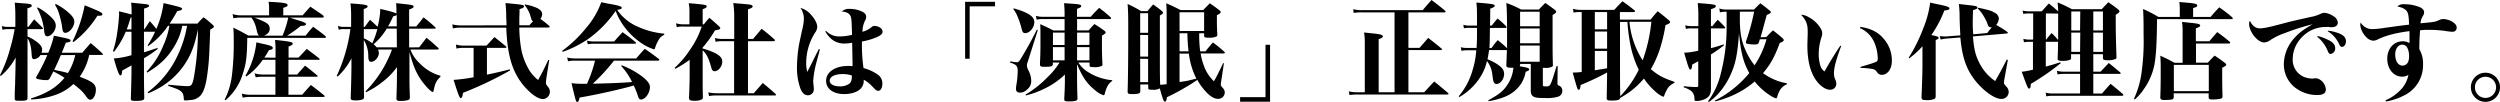
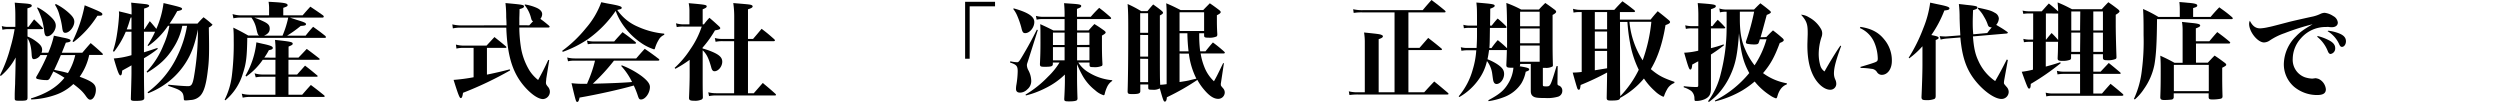
<svg xmlns="http://www.w3.org/2000/svg" viewBox="0 0 944.68 38.55">
  <defs>
    <style>.cls-1{isolation:isolate;}.cls-2{mix-blend-mode:multiply;}</style>
  </defs>
  <title>アセット 1</title>
  <g class="cls-1">
    <g id="レイヤー_2" data-name="レイヤー 2">
      <g id="文字">
        <g class="cls-2">
          <path d="M33.71,20.76A22.05,22.05,0,0,1,30.11,29c4.84,1.79,6.12,2.79,6.12,4.91,0,2-1,3.76-2.12,3.76-.52,0-.88-.32-1.52-1.16-1.2-1.76-2.15-2.68-4.87-4.76a18.43,18.43,0,0,1-6.92,4.16,31.08,31.08,0,0,1-9,1.68l-.12-.4c5.8-1.76,9.84-4.24,12.68-7.8A34.71,34.71,0,0,0,20.16,27c-.44.87-.68,1.36-1.4,2.67a1.21,1.21,0,0,1-1.24.6,14.22,14.22,0,0,1-3.44-.44c-.28-.12-.44-.28-.44-.44a1.34,1.34,0,0,1,.24-.64,67.22,67.22,0,0,0,4-7.95H15.28a3.16,3.16,0,0,1-2.44,1.56c-.6,0-.8-.44-.88-1.8-.16-2.88-.64-4.72-1.56-6.08V36.83c0,1.12-.32,1.24-2.92,1.24-1.76,0-1.92-.08-1.92-1,0-2,0-2,.16-5.48,0-1.12.08-2.92.12-5.43l.08-4.44a23.36,23.36,0,0,1-5.64,7L0,28.39A52.16,52.16,0,0,0,4,17.72,54.48,54.48,0,0,0,5.52,11H3a10.07,10.07,0,0,0-2.08.24L.68,9.84A7.46,7.46,0,0,0,3,10.16H5.8V6a48.25,48.25,0,0,0-.24-5c1.36.12,2.4.2,3,.24,2.8.2,3.44.36,3.44.92,0,.4-.44.64-1.64,1v7h.4l2.12-2.84c1.44,1.32,1.84,1.76,3.2,3.16.12.16.16.24.16.32s-.12.2-.36.2H10.4v2.8a13.06,13.06,0,0,1,2.92,1.6c1.88,1.32,2.6,2.24,2.6,3.4a2.68,2.68,0,0,1-.24,1.12h2.56a34,34,0,0,0,2.12-6.44c1.32.28,2.36.48,3,.64,2.52.48,3.32.76,3.32,1.2s-.56.64-1.8.8c-.64,1.64-.68,1.76-1.52,3.8h7.75c1.4-1.64,1.8-2.12,3.16-3.64,2,1.68,2.6,2.2,4.4,3.88.16.2.24.28.24.36s-.16.24-.44.24ZM14.24,2.8a22.15,22.15,0,0,1,5.12,3.72c1.24,1.2,1.72,2.12,1.72,3.2,0,1.84-1.72,4-3.24,4-.64,0-.92-.48-1.12-1.76A23.18,23.18,0,0,0,14,3Zm8.76,18c-.84,2-1.68,3.84-2.52,5.6,3.28.68,3.28.68,5.2,1.19a22.66,22.66,0,0,0,2.76-6.79ZM21.12,1.52a21.41,21.41,0,0,1,5.16,3.6c1.32,1.24,1.8,2.08,1.8,3.08,0,1.92-1.84,4.2-3.4,4.2-.72,0-1-.44-1.2-2.12a27.53,27.53,0,0,0-1-4.48,12.48,12.48,0,0,0-1.72-4ZM27.4,15.64A53.78,53.78,0,0,0,32,2c5.92,2.4,6.68,2.8,6.68,3.36s-.48.6-1.88.6a37.8,37.8,0,0,1-9,9.92Z" />
-           <path d="M63.64,32c3,.32,6.16.56,7.44.56s1.67-.76,2.15-3.16a101.72,101.72,0,0,0,1.56-18.31c-1.16,5.8-2.52,9.44-4.87,13a28.4,28.4,0,0,1-8.52,8.39A29.57,29.57,0,0,1,56,35.23l-.24-.36A36,36,0,0,0,67,21.2,42.13,42.13,0,0,0,70.68,9.76h-1.8a23.51,23.51,0,0,1-3.24,8.12c-2.48,4-5,6.48-10,9.56l-.24-.36a31.57,31.57,0,0,0,6.36-10A29.29,29.29,0,0,0,64,9.76h-.52A29,29,0,0,1,56,17.4l-.24-.24A36.81,36.81,0,0,0,58.6,12H54.4v7.76c2.28-.68,3.08-1,5.08-1.64l.12.36A40,40,0,0,1,54.4,22v5c0,1.51,0,4.83.12,10,0,.88-.72,1.12-3.44,1.12-1.28,0-1.64-.16-1.64-.76v-.08c.12-3.8.24-8.15.24-9.6v-3c-.6.4-1.76,1-3.52,2-.08,1.37-.24,1.8-.68,1.8s-1-1.23-2.48-6.39a30.6,30.6,0,0,0,6.68-1.24V12H47.52a33.3,33.3,0,0,1-4.44,7.56l-.4-.24a36.52,36.52,0,0,0,1.52-6.36A69.67,69.67,0,0,0,45,5.56c0-.28,0-.72-.08-1.28,2.4.56,3.2.76,4.8,1.2V5a37.8,37.8,0,0,0-.16-4c5.44.56,5.76.56,6.24.72s.56.28.56.52-.44.6-1.92,1v7.8h.16L56.6,8c.64.68,1.48,1.68,2.48,2.92A35.69,35.69,0,0,0,61.8,1.16c6.44,1.52,7,1.68,7,2.2,0,.36-.48.6-1.84.84a51.23,51.23,0,0,1-2.88,4.72H74.63a32.32,32.32,0,0,1,2.28-2.4,36.31,36.31,0,0,1,3.4,2.8c.36.36.52.56.52.76s-.28.52-1.4,1.08C79.11,20,79,23,78.55,26.4c-.6,5.43-1.48,8.31-2.88,9.79A5.35,5.35,0,0,1,72,37.79c-.68.08-1.43.16-1.91.16s-.6-.12-.64-.6c-.08-1.64-.36-2.32-1.28-3-.76-.56-1.44-.84-4.64-1.92ZM49.68,6.6l-.32.08c-.64,2.08-.92,3-1.48,4.44h1.8Z" />
+           <path d="M63.64,32c3,.32,6.16.56,7.44.56s1.67-.76,2.15-3.16a101.72,101.72,0,0,0,1.56-18.31c-1.16,5.8-2.52,9.44-4.87,13a28.4,28.4,0,0,1-8.52,8.39A29.57,29.57,0,0,1,56,35.23l-.24-.36A36,36,0,0,0,67,21.2,42.13,42.13,0,0,0,70.68,9.76h-1.8a23.51,23.51,0,0,1-3.24,8.12c-2.48,4-5,6.48-10,9.56l-.24-.36a31.57,31.57,0,0,0,6.36-10A29.29,29.29,0,0,0,64,9.76h-.52A29,29,0,0,1,56,17.4l-.24-.24A36.81,36.81,0,0,0,58.6,12H54.4v7.76c2.28-.68,3.08-1,5.08-1.64l.12.36A40,40,0,0,1,54.4,22v5c0,1.51,0,4.83.12,10,0,.88-.72,1.12-3.44,1.12-1.28,0-1.64-.16-1.64-.76v-.08c.12-3.8.24-8.15.24-9.6v-3c-.6.4-1.76,1-3.52,2-.08,1.37-.24,1.8-.68,1.8s-1-1.23-2.48-6.39a30.6,30.6,0,0,0,6.68-1.24V12H47.52a33.3,33.3,0,0,1-4.44,7.56l-.4-.24a36.52,36.52,0,0,0,1.52-6.36A69.67,69.67,0,0,0,45,5.56c0-.28,0-.72-.08-1.28,2.4.56,3.2.76,4.8,1.2V5a37.8,37.8,0,0,0-.16-4c5.44.56,5.76.56,6.24.72s.56.28.56.52-.44.6-1.92,1v7.8h.16L56.6,8c.64.68,1.48,1.68,2.48,2.92A35.69,35.69,0,0,0,61.8,1.16c6.44,1.52,7,1.68,7,2.2,0,.36-.48.6-1.84.84a51.23,51.23,0,0,1-2.88,4.72H74.63a32.32,32.32,0,0,1,2.28-2.4,36.31,36.31,0,0,1,3.4,2.8s-.28.52-1.4,1.08C79.11,20,79,23,78.55,26.4c-.6,5.43-1.48,8.31-2.88,9.79A5.35,5.35,0,0,1,72,37.79c-.68.08-1.43.16-1.91.16s-.6-.12-.64-.6c-.08-1.64-.36-2.32-1.28-3-.76-.56-1.44-.84-4.64-1.92ZM49.68,6.6l-.32.08c-.64,2.08-.92,3-1.48,4.44h1.8Z" />
          <path d="M114.35,5.8c1.28-1.48,1.68-1.92,2.92-3.28,2.08,1.4,2.76,1.84,4.84,3.32a1,1,0,0,1,.24.44.41.41,0,0,1-.44.36H109.52c1.52.52,2.08.68,2.52.84,2.95.88,3.59,1.2,3.59,1.64s-.44.6-2,.68a44.74,44.74,0,0,1-5.15,3.68h7c1.2-1.52,1.6-2,2.84-3.36,2,1.44,2.64,1.88,4.64,3.48a1,1,0,0,1,.2.44c0,.16-.2.28-.4.28H93.44c-.12,7.24-.4,9.6-1.64,13.39a21.1,21.1,0,0,1-6.64,10.2l-.28-.24a27.42,27.42,0,0,0,2.72-8.92,95.86,95.86,0,0,0,.72-13.23c0-2.12,0-3-.16-5.08,2.52,1.24,3.28,1.64,5.68,3h4.08c-.48-.36-.52-.4-1-2.32A11.07,11.07,0,0,0,95,6.64H90.68a13.46,13.46,0,0,0-2.48.28l-.32-1.6a11.38,11.38,0,0,0,2.8.48h11V3.48a14.34,14.34,0,0,0-.2-2.8c5.88.28,7.2.52,7.2,1.28,0,.36-.28.56-1.64,1V5.8Zm-10.23,16V19.4a35.23,35.23,0,0,0-.2-4.32c6,.64,6.68.8,6.68,1.44,0,.36-.24.52-1.56,1.08v4.16h3.75c1.4-1.44,1.8-1.88,3.12-3.28,2,1.48,2.68,2,4.68,3.56.16.16.24.24.24.32s-.2.24-.6.24H109v5.56h3.27c1.32-1.49,1.72-1.92,3-3.36,2,1.52,2.56,2,4.52,3.63a.48.48,0,0,1,.24.36c0,.13-.16.21-.4.21H109v6.79h5.19c1.44-1.64,1.88-2.16,3.28-3.68,2.12,1.6,2.8,2.12,4.92,3.84.24.2.32.36.32.44s-.16.24-.48.24h-28a11.31,11.31,0,0,0-2.52.28l-.36-1.52a12,12,0,0,0,2.88.4h9.84V29H99a11,11,0,0,0-2.36.23l-.44-1.52a11.07,11.07,0,0,0,2.8.45h5.08V22.6h-4.8a24.69,24.69,0,0,1-6.24,6.32l-.28-.33A31.51,31.51,0,0,0,96.88,16c1.24.28,2.2.52,2.84.64,2.52.56,3.36.92,3.36,1.44s-.36.64-1.48.88a22.12,22.12,0,0,1-1.72,2.8Zm-8-15.12A32.78,32.78,0,0,1,99.8,8.2c1.6.8,2.12,1.44,2.12,2.64s-.64,2-2.16,2.64h7a37.36,37.36,0,0,0,2.16-6.84Z" />
-           <path d="M158.4,17.88c1.19-1.56,1.55-2,2.75-3.6,2,1.56,2.52,2.08,4.36,3.72.2.2.28.32.28.44s-.2.28-.48.28H155.08a13.35,13.35,0,0,0,3.47,5.16,17.24,17.24,0,0,0,7.88,4.75V29c-1.64,1.63-2,2.43-2.56,5.19-.08.36-.2.56-.4.56-.4,0-1.84-1.32-3.12-2.92-2.68-3.28-4.11-6.39-5.63-12.23l0,7.48c0,4.71,0,5.15.16,9.59,0,.68-.2,1-.72,1.16a12,12,0,0,1-2.8.32c-1.24,0-1.56-.2-1.56-1,.16-4.72.16-4.72.2-8.56V25.36a27.1,27.1,0,0,1-5.84,5.87,29.16,29.16,0,0,1-5.84,3.6l-.2-.32a43.45,43.45,0,0,0,10-15.79H142.8a2.63,2.63,0,0,1,.36,1.32c0,1.56-1.52,3.32-2.88,3.32-.76,0-1-.48-1.12-1.8a11.55,11.55,0,0,0-1.68-6.44v2.4c0,8,0,14.83.08,19,0,.56-.12.84-.44,1a7.15,7.15,0,0,1-3,.4c-1.28,0-1.6-.2-1.6-1,.12-3.52.24-7,.28-11.55l0-3.32a24.94,24.94,0,0,1-5.2,6.88l-.36-.25A60.79,60.79,0,0,0,132.4,11H130a5.85,5.85,0,0,0-2,.24l-.32-1.44a6.33,6.33,0,0,0,2.28.36h2.72V6.28a43.33,43.33,0,0,0-.24-5c1.4.12,2.36.2,3,.24,2.68.24,3.48.44,3.48.92,0,.32-.44.64-1.48,1v6.76h.36c.92-1.24,1.16-1.6,2-2.72,1.36,1.16,1.6,1.44,2.88,2.64a29.85,29.85,0,0,0,1-6.24,3.11,3.11,0,0,0,0-.52c4.32,1,5.52,1.4,6.12,1.76,0-2.08,0-2.4-.12-3.92,1.24.12,2.32.24,2.92.32,3.24.32,3.68.44,3.68,1,0,.36-.36.6-1.68,1.08V10h2.68c1.52-1.84,1.52-1.84,2.75-3.44,2,1.52,2.52,2,4.36,3.64.16.16.24.28.24.4s-.16.24-.44.24h-9.59v7.08Zm-20.92-3.4a14.36,14.36,0,0,1,3.2,1.88A33,33,0,0,0,142.6,11h-5.12Zm12.44-3.68h-3.76a24.38,24.38,0,0,1-5,5.92,10.59,10.59,0,0,1,1.16,1.16h7.64Zm0-5.12a3.48,3.48,0,0,1-1.36.48,36.59,36.59,0,0,1-1.92,3.8h3.28Z" />
          <path d="M191.4,9.56c0-1.36-.08-2.12-.12-3.16A43.24,43.24,0,0,0,191,1.16c6.64.6,7,.68,7,1.28,0,.4-.44.68-1.68,1,0,1.88-.08,3-.08,3.72s0,.88,0,2.4H200c.71-.76.91-1,1.43-1.52-.52-.32-.52-.32-.88-1.68a12.48,12.48,0,0,0-2.31-4.44l.11-.24A17.45,17.45,0,0,1,202.87,3c1.36.64,2,1.44,2,2.36a2.8,2.8,0,0,1-.68,1.76c1.2.88,1.68,1.24,3.24,2.56.2.24.28.36.28.44s-.16.28-.48.28h-11a52.13,52.13,0,0,0,.72,8.12,24.44,24.44,0,0,0,3.19,8.23,14.8,14.8,0,0,0,3.2,3.48c1.68-3.07,2.24-4.15,3.84-7.59l.36.08-1.12,7c0,.4-.12,1.12-.12,1.48,0,.56.12.84.76,1.6a2.78,2.78,0,0,1-1.84,4.64c-1.68,0-4-1.48-6.48-4.12-4.87-5.27-7-11.63-7.43-22.87H174.24a13.17,13.17,0,0,0-3.12.28l-.2-1.52a14.52,14.52,0,0,0,3.32.4ZM184,28.2c3.52-.72,5.68-1.24,8.64-2l.12.4a134.31,134.31,0,0,1-17.8,8.47c-.2,1.44-.44,2-.84,2s-.8-.72-2.72-6.88a68.78,68.78,0,0,0,7.56-1V18.08h-3.8a11.25,11.25,0,0,0-2.68.28l-.2-1.52a11.38,11.38,0,0,0,2.88.4h8.68l3-3.24c1.84,1.48,2.44,1.92,4.32,3.52.16.16.2.24.2.36s-.12.2-.36.2h-7Z" />
          <path d="M251,13.16a4.29,4.29,0,0,0-2.16,2,13,13,0,0,0-1.32,3c-.08.36-.2.48-.4.48a18.37,18.37,0,0,1-5-2.52,26.3,26.3,0,0,1-6.91-7,22.68,22.68,0,0,1-2.56-5A42.78,42.78,0,0,1,222.16,14.8a42.39,42.39,0,0,1-9.52,4.8l-.2-.4a47.35,47.35,0,0,0,9-8.6A30.88,30.88,0,0,0,227.2.84c1.52.32,2.72.56,3.48.68,3.24.6,4.24.92,4.24,1.4s-.28.52-1.68.84A17.93,17.93,0,0,0,241,10.08a31,31,0,0,0,10,2.64ZM232,22.92a73.32,73.32,0,0,1-8,8.71c5.92-.12,11.72-.36,14.84-.64a25,25,0,0,0-4.12-6.07l.24-.24a32.21,32.21,0,0,1,7.55,4.11c2.12,1.64,3.08,2.88,3.08,4.08,0,2.28-1.76,4.72-3.36,4.72-.64,0-.83-.24-1.23-1.48a32.4,32.4,0,0,0-1.52-3.8C235,33.63,225.8,35.71,219,36.87c-.24,1.2-.48,1.64-.84,1.64-.52,0-.52,0-2.2-7.08a37.61,37.61,0,0,0,4.88.24h1c.16-.44.16-.44.52-1.28a46.75,46.75,0,0,0,2.48-7.47H217a10.06,10.06,0,0,0-2.36.24l-.32-1.44a10.82,10.82,0,0,0,2.84.36H240.4c1.39-1.6,1.83-2.12,3.23-3.64,2.36,1.6,3,2.08,5.28,3.8a.55.55,0,0,1,.24.4c0,.16-.2.28-.48.28ZM221.8,15.36a11.78,11.78,0,0,0,2.88.32h7.4c1.36-1.6,1.8-2,3.16-3.52,2.12,1.52,2.76,2,4.84,3.68.2.2.27.32.27.4s-.15.28-.43.28H224.4a12,12,0,0,0-2.28.2Z" />
          <path d="M265.48,18.32a26.55,26.55,0,0,1,3.44,1.16c2.88,1.2,4,2.24,4,3.84,0,1.8-1.48,3.6-2.92,3.6-.6,0-1-.4-1.28-1.6-1-3.52-1.8-5-3.2-6.32v9c0,5.19,0,5.19.08,8.75a1,1,0,0,1-.36.8,5.78,5.78,0,0,1-2.88.52c-1.6,0-2-.24-2-1.12.16-3.56.24-6.64.24-8.63V22.6a44.9,44.9,0,0,1-5.4,3.4l-.28-.36a35.23,35.23,0,0,0,5.92-7,32.67,32.67,0,0,0,4.32-8.6h-6.84a11.59,11.59,0,0,0-2.6.2l-.28-1.44a9.73,9.73,0,0,0,2.92.4h2.16V4.48a15.37,15.37,0,0,0-.28-3.28c6.4.56,6.8.64,6.8,1.24,0,.36-.36.6-1.52,1.08V9.2H266a20.69,20.69,0,0,1,2.08-2.48c1.64,1.4,2.12,1.84,3.64,3.24.36.36.44.52.44.68,0,.4-.4.56-2,.84A39.56,39.56,0,0,1,265.48,18Zm7.64-2.76a11.48,11.48,0,0,0-2.72.24l-.28-1.44a11,11,0,0,0,3,.36h4.32V6.6a35.51,35.51,0,0,0-.36-5.44c5.71.48,6.23.52,6.8.72.35.12.52.32.52.52,0,.44-.52.72-1.76,1.12v11.2h1.91c1.44-1.68,1.88-2.2,3.24-3.84,2.16,1.64,2.8,2.2,4.84,4,.12.2.2.28.2.4s-.2.28-.44.28h-9.75V35.23h2.19l3.4-3.88c2.12,1.76,2.76,2.28,4.8,4.12a.82.82,0,0,1,.2.36c0,.16-.16.24-.4.24H270.92a13.65,13.65,0,0,0-3,.24l-.28-1.44a12.09,12.09,0,0,0,3.2.36h6.56V15.56Z" />
-           <path d="M309.8,18.68c-.24,1-.24,1-1.32,5a36,36,0,0,0-1.2,7,12.59,12.59,0,0,0,.16,1.6c0,.48.08.92.08,1.32A2.24,2.24,0,0,1,305.28,36c-1.12,0-2-.72-2.68-2.16a22.92,22.92,0,0,1-1.44-8.71,52.15,52.15,0,0,1,.76-8.24c.2-1,.2-1,1.12-5.28a20.68,20.68,0,0,0,.72-4.44A7.1,7.1,0,0,0,302.48,3a7.86,7.86,0,0,1,4,2.6c1.48,1.64,2.32,3.28,2.32,4.52a3.62,3.62,0,0,1-.76,2.16,21.35,21.35,0,0,0-3.4,11.48,13,13,0,0,0,.4,3.4c.72-1.32,1-1.92,2-3.88,1.08-2.2,1.36-2.76,2.4-4.76Zm2.36-7a6.79,6.79,0,0,0,5.28,2.08,20.07,20.07,0,0,0,4.52-.6c-.12-4.92-.2-6-.48-6.88-.4-1.16-1.52-1.8-3.4-1.92a3.82,3.82,0,0,1,2.92-1,10.84,10.84,0,0,1,4.71,1c1.08.48,1.6,1.16,1.6,2a2.66,2.66,0,0,1-.4,1.36,9.46,9.46,0,0,0-1,4.28,8.27,8.27,0,0,0,3.47-1.8,1.53,1.53,0,0,1,1-.4c1.64,0,3.12,1,3.12,2.16,0,.76-.56,1.32-2,2a24.62,24.62,0,0,1-5.8,1.72v1.48a58.07,58.07,0,0,0,.6,8.56,16.72,16.72,0,0,1,5.28,2.4,4,4,0,0,1,1.84,3.47c0,1.64-.64,2.72-1.6,2.72-.56,0-.72-.12-2.36-1.8a12.14,12.14,0,0,0-3.08-2.4v.28A4.22,4.22,0,0,1,325,33.71c-1.17,1.12-3.52,1.84-6,1.84-4.12,0-6.84-2-6.84-5,0-3.31,3.4-5.63,8.28-5.63a13.27,13.27,0,0,1,1.72.08v-.6c0-.32-.12-7-.16-8.24a15.64,15.64,0,0,1-2.76.28,7.43,7.43,0,0,1-5-1.64,9.86,9.86,0,0,1-2.36-2.92ZM318.32,28c-2.92,0-4.8,1-4.8,2.51,0,1.28,1.52,2.12,3.72,2.12a5.86,5.86,0,0,0,3.84-1.12,3.26,3.26,0,0,0,.76-1.68c0-.28.08-1,.08-1.2v-.08A9.81,9.81,0,0,0,318.32,28Z" />
          <path d="M376,2.4h-9.59V22.2h-1.72V.68H376Z" />
          <path d="M381.76,23.16a13.7,13.7,0,0,0,2.6.36c.48,0,.8-.32,1.88-2.16,2.32-3.88,3.84-6.72,5.56-10.16l.36.16-3.72,11.72c-.4,1.2-.4,1.2-.4,1.64a4.35,4.35,0,0,0,.56,1.84,8.78,8.78,0,0,1,1.08,4.07,4.06,4.06,0,0,1-1.52,3.16A3.86,3.86,0,0,1,385.44,35c-1,0-1.52-.48-1.52-1.4a9,9,0,0,1,.16-1.64,33.23,33.23,0,0,0,.48-5c0-2-.44-2.56-2.88-3.32Zm1.28-20c5.44,1.52,7.8,3.08,7.8,5.16s-1.72,4.2-3.44,4.2c-.8,0-1.08-.4-1.48-2.16A31.81,31.81,0,0,0,384.4,6a11,11,0,0,0-1.52-2.6Zm24.44,20.48a11.47,11.47,0,0,0,3.95,3.76,20.23,20.23,0,0,0,8.84,2.91v.28a5.35,5.35,0,0,0-1.84,2.08,13.35,13.35,0,0,0-1,2.84c-.08.36-.2.48-.4.48a8.57,8.57,0,0,1-3.2-1.88,18.66,18.66,0,0,1-5-5.95c-.6-1.12-1-1.88-1.84-3.92v5.43c0,2,.08,5.24.16,7.32a1.25,1.25,0,0,1-.16.8c-.28.36-1.32.52-3,.52s-1.84-.12-1.84-1c.12-2,.24-5,.24-6.6V28.16a28.14,28.14,0,0,1-7.44,5.19,34.38,34.38,0,0,1-7.28,2.72l-.16-.32A40.24,40.24,0,0,0,396,29a26.72,26.72,0,0,0,4.36-5.36h-2.52v.52c0,.88-.52,1.08-3,1.08-1.64,0-1.84-.12-1.88-1,.16-3.28.2-5,.2-8.12,0-4.88,0-5.28-.08-7,2.2,1,2.88,1.32,5,2.4h4.2V7.2h-8.12a9.36,9.36,0,0,0-2.44.24L391.44,6a10.39,10.39,0,0,0,2.72.36h8.12V5.8a44.24,44.24,0,0,0-.2-4.6l2.92.2c2.88.2,3.56.36,3.56.84s-.36.64-1.6,1.12v3h5.2c1.35-1.56,1.8-2,3.19-3.4,1.84,1.4,2.4,1.88,4.24,3.48.2.24.28.36.28.48s-.2.28-.44.28H407v4.28h4.36c.95-1.08,1.23-1.4,2.19-2.4,1.6,1,2.08,1.32,3.6,2.4.48.36.64.56.64.8s-.28.56-1.4,1.16v2.64c0,2.72,0,4.84.2,8.16,0,.4-.08.56-.28.68a6.71,6.71,0,0,1-3.16.44c-1.15,0-1.36-.08-1.44-.72v-1Zm-5.2-11.32h-4.4V17h4.4Zm0,5.48h-4.4v5h4.4Zm9.39-.84V12.32H407V17Zm0,5.84v-5H407v5Z" />
          <path d="M453.16,12.56a45.06,45.06,0,0,0,.36,6.84h2c1.2-1.52,1.61-2,2.8-3.36a50.79,50.79,0,0,1,4.28,3.48c.16.2.24.28.24.4s-.16.28-.44.28l-8.71,0a23.47,23.47,0,0,0,1.36,5,14.73,14.73,0,0,0,3.67,5.51c1.08-1.92,1.08-1.92,3.48-6.87l.28.08-1.16,7.67a1,1,0,0,0,0,.32c0,.44,0,.48.88,1.48a2.39,2.39,0,0,1,.6,1.56,2.45,2.45,0,0,1-2.48,2.4c-1.6,0-3.23-1-5.27-3.4a20.92,20.92,0,0,1-2.6-3.76,88.24,88.24,0,0,1-11.52,6.56c-.08,1.12-.32,1.64-.76,1.64s-.6-.28-1.92-5a4.85,4.85,0,0,1-2.84.52c-1.36,0-1.52-.08-1.52-.84V31.91h-3v2.48c0,.92-.6,1.16-3,1.16-1.52,0-1.76-.12-1.8-1,.16-4.63.24-13.35.24-21.91,0-5.88,0-8-.24-11.12A43.28,43.28,0,0,1,431.2,4.2h2.4c.92-1.12,1.2-1.48,2.16-2.52,1.48,1.08,2,1.4,3.32,2.52.28.28.4.44.4.64s-.28.56-1.2,1v9.2c0,13.84,0,13.84.12,17a24,24,0,0,0,2.44-.24V5.44c0-1.28,0-2.2-.16-4.2,2.36,1,3.08,1.36,5.44,2.56h8.55c1.08-1.16,1.45-1.48,2.49-2.56,1.63,1.12,2.11,1.48,3.59,2.6.36.32.52.52.52.72,0,.36-.4.68-1.44,1.2V7.32c0,1.44,0,3.12.16,5.64,0,.44-.08.68-.32.84a6.7,6.7,0,0,1-3,.44c-1.39,0-1.67-.12-1.67-.88v-.8ZM433.84,5h-3V12.4h3Zm-3,8.2V21.4h3V13.24Zm0,9v8.83h3V22.24ZM455,4.64h-9.28v7.08H455Zm-9.28,7.92V19.4h3.4a65.9,65.9,0,0,1-.44-6.84Zm0,7.68V31c2.12-.32,2.36-.36,3.52-.6.28-.08,1.24-.32,2.84-.68a28.53,28.53,0,0,1-2.84-9.47Z" />
-           <path d="M468.6,36.71h9.6V16.92h1.72V38.43H468.6Z" />
          <path d="M538.16,34.87c1.32-1.44,2.56-2.8,3.8-4.08,2.23,1.8,2.91,2.4,5.19,4.32a.54.54,0,0,1,.2.36c0,.16-.16.24-.4.24H513.2a22.64,22.64,0,0,0-3.28.2l-.24-1.4a13.05,13.05,0,0,0,3.52.36h2.52V16.16a22.7,22.7,0,0,0-.28-3.88c5.52.56,5.92.64,6.52.88.4.16.6.32.6.56,0,.4-.48.72-1.6,1.08V34.87h6V4.68H515a20,20,0,0,0-3.48.2l-.2-1.4a14.72,14.72,0,0,0,3.68.36h22.6C539,2.16,539.44,1.68,540.92,0c2.19,1.64,2.87,2.16,5,3.92.24.24.32.36.32.52s-.16.24-.48.24H532.2v13.4h4.2l3.28-3.76c2.16,1.68,2.84,2.2,5,4a.54.54,0,0,1,.2.36c0,.16-.16.24-.39.24H532.2V34.87Z" />
          <path d="M574.4,24.52a.8.8,0,0,1-.16.52c2.92.48,3.6.72,3.6,1.16s-.36.55-1.32.92a13.45,13.45,0,0,1-1.6,4.31,13.34,13.34,0,0,1-6.64,5.28,27,27,0,0,1-5.8,1.52l-.08-.36c4.2-2.24,5.92-3.68,7.48-6.28a13.7,13.7,0,0,0,2-6H571c-1.44,0-1.8-.2-1.8-1,.12-2.72.16-3.64.2-5.68h-6.72c-.2,1.36-.32,2.2-.6,3.48a20.4,20.4,0,0,1,3.52,1.76c2,1.32,2.76,2.28,2.76,3.8,0,1.92-1.4,3.79-2.88,3.79a1.1,1.1,0,0,1-1-.68c-.24-.48-.24-.48-.6-3.11a9.8,9.8,0,0,0-2-4.88,18.87,18.87,0,0,1-3.16,7,22.58,22.58,0,0,1-7.28,6.6l-.24-.28a26.55,26.55,0,0,0,5.28-10A32.05,32.05,0,0,0,557.84,19h-3.6a11.38,11.38,0,0,0-2,.2L552,17.84a8.9,8.9,0,0,0,2.28.28h3.68c.12-2.24.16-3.32.16-4.88V10.52h-2.84a10.89,10.89,0,0,0-2.12.16l-.2-1.32a7.91,7.91,0,0,0,2.32.32h2.84c0-6.48,0-6.48-.24-8.72,6.24.52,6.92.64,6.92,1.24,0,.36-.44.64-1.68,1.08,0,.76,0,2.88-.08,6.4h.64A30.36,30.36,0,0,1,565.92,7a36,36,0,0,1,3.16,2.88.91.91,0,0,1,.2.4c0,.16-.2.28-.48.28H563c-.08,6-.08,6-.2,7.6h.8a28.85,28.85,0,0,1,2.36-3,43.1,43.1,0,0,1,3.52,3.08c0-1.48,0-3.56,0-4.64,0-6.88-.08-10-.28-12.48A40.84,40.84,0,0,1,574.8,3.6h6.72c1-1.12,1.36-1.44,2.4-2.48,1.64,1.12,2.12,1.48,3.68,2.64.31.28.43.48.43.72s-.39.68-1.35,1.16l0,8.88c0,3.8,0,6,.12,10,0,.32,0,.48-.16.6a4.9,4.9,0,0,1-2.72.52,8.8,8.8,0,0,1-.92,0V32c0,.6.12.64,1.32.64,1.52,0,1.52,0,3.87-7.67l.41,0-.08,6.19c0,.76,0,1,.51,1.16a2,2,0,0,1,1.32,2,2.27,2.27,0,0,1-1.56,2.2,14.36,14.36,0,0,1-4.87.52c-2.72,0-3.8-.12-4.48-.56s-1-1-1-2.16V32.59c0-1,0-1.64,0-1.84V24.16h-4Zm7.4-20.08h-7.4V9.92h7.4Zm-7.4,6.32v5.6h7.4v-5.6Zm0,6.44v6.12h7.4V17.2Z" />
          <path d="M623.72,7.4c1.12-1.4,1.47-1.8,2.68-3.16,1.79,1.4,2.35,1.84,4.07,3.28.44.36.6.6.6.8,0,.4-.44.72-1.72,1.16-1.12,6.92-3,12.44-5.55,16.64,2.76,2.35,4.64,3.35,8.91,4.8l0,.43a5.28,5.28,0,0,0-2.84,2.56,12.74,12.74,0,0,0-1,2.2c-.08.32-.2.44-.39.44a10.13,10.13,0,0,1-3.13-2.12,24.63,24.63,0,0,1-4.15-4.76,30.53,30.53,0,0,1-9,7.32c-.12.8-.84,1-3.56,1-1.16,0-1.44-.16-1.52-.88.12-5.68.16-8.91.16-9.71a97.53,97.53,0,0,1-10,4.71c-.2,1.56-.32,1.8-.72,1.8-.2,0-.36-.12-.52-.48s-1-3.24-1.76-6a29.56,29.56,0,0,0,3.4-.24V4.56h-.56a11.25,11.25,0,0,0-2.52.2l-.2-1.44a9.3,9.3,0,0,0,2.8.4H610c1.32-1.44,1.72-1.88,3.08-3.24,2,1.4,2.56,1.84,4.48,3.36.2.2.28.32.28.44s-.2.28-.44.28h-5.28V7.4ZM602.64,4.56v6.52h4.64V4.56Zm0,7.36V18.4h4.64V11.92Zm0,7.32v7.32l4.64-.76V19.24Zm9.52,6.12c0,1.12,0,7,.08,11a38.53,38.53,0,0,0,7-10,38.19,38.19,0,0,1-3.28-10.08,65.18,65.18,0,0,1-1-8h-2.8Zm3.56-17.12a32.35,32.35,0,0,0,5,14.56A60.33,60.33,0,0,0,624,8.24Z" />
          <path d="M639.24,10.72a9.58,9.58,0,0,0-2.2.2l-.24-1.36a9.81,9.81,0,0,0,2.48.32h2.48V6.28a43.46,43.46,0,0,0-.24-5.12c6.08.44,6.84.56,6.84,1.2,0,.4-.48.68-1.84,1.12v6.4h.56c.84-1.08,1.08-1.4,2-2.4a34.23,34.23,0,0,1,2.68,2.72c.12.12.16.2.16.28s-.12.24-.4.24h-5V18.2a49.35,49.35,0,0,0,4.8-1.44l.12.36c-1.88,1.44-2.64,2-4.92,3.48v3.64l0,9.23c0,2.24-.68,3.28-2.52,4.08a8,8,0,0,1-3.08.6c-.56,0-.6-.08-.64-1a3.69,3.69,0,0,0-1.24-2.8A9.91,9.91,0,0,0,636.24,33l0-.44a39.74,39.74,0,0,0,4.8.32c.56,0,.68-.12.68-.72v-9l-.68.36c-1,.56-1,.56-1.6.88-.08,1.36-.32,1.88-.72,1.88s-.72-.68-2.32-6.36a28.28,28.28,0,0,0,5.32-.76V10.72ZM667.44,14c1.08-1.12,1.4-1.48,2.52-2.52,1.68,1.28,2.15,1.68,3.67,3,.28.32.4.48.4.68,0,.36-.44.68-1.51,1.08-2,5.4-3.56,8.16-6.32,11.39a21.34,21.34,0,0,0,9,3.84l0,.4a5.08,5.08,0,0,0-2.48,2,8.27,8.27,0,0,0-1,2.2c-.29,1-.37,1.08-.69,1.08A8.35,8.35,0,0,1,668.8,36a24.52,24.52,0,0,1-5.76-5.2,35.23,35.23,0,0,1-4.72,3.4,38.16,38.16,0,0,1-10.24,4.12L648,38a40.1,40.1,0,0,0,13-10.4c-2.28-4.19-3.12-7.47-3.88-15-.56,7.72-1.24,11.24-3,15.23a28,28,0,0,1-4.88,7.64,23,23,0,0,1-3.52,3.08l-.28-.32a28.35,28.35,0,0,0,4.8-10.44,69.2,69.2,0,0,0,2.2-17.15c0-1,0-3.08,0-6.2h-.36a8.47,8.47,0,0,0-2.16.24l-.24-1.48a7.91,7.91,0,0,0,2.4.4H662.8c1-1,1.32-1.36,2.4-2.36,1.6,1.2,2.08,1.56,3.52,2.76.32.28.44.44.44.64s-.32.52-1.56,1c-1.52,5.64-1.56,5.8-2.32,8.44Zm-10-6.88c0,5,.56,8.32,2.08,11.68A25.31,25.31,0,0,0,663,24.68a35,35,0,0,0,4.52-9.84H665c-.2.6-.24.8-.44,1.32s-.6.64-1.76.64a14.17,14.17,0,0,1-2.52-.24c-.36-.08-.56-.28-.56-.56a2.54,2.54,0,0,1,.12-.6,79.93,79.93,0,0,0,3-11h-5.4V7.12Z" />
          <path d="M695.72,17.4C693.8,22.64,693,25.52,693,27.75a5.53,5.53,0,0,0,.44,2.17,3.92,3.92,0,0,1,.44,1.75,2.23,2.23,0,0,1-2.32,2.24c-1.84,0-4-1.56-5.6-4-2-3.09-3-7.24-3-12.72,0-.56,0-.56.12-4.24v-.76c0-3.12-.48-4.36-2.52-6.64a6.27,6.27,0,0,1,3,1,11.33,11.33,0,0,1,4.52,4.36,3.34,3.34,0,0,1,.48,1.84,4.28,4.28,0,0,1-.32,1.44,21,21,0,0,0-1,6.12,15.68,15.68,0,0,0,.6,4.44A4,4,0,0,0,689.44,27c1.56-2.84,4.4-7.52,6-9.76ZM703,10.16c4,.6,6.76,2,8.88,4.6a12.3,12.3,0,0,1,3,8.28c0,3-1.6,5.24-3.8,5.24a2.12,2.12,0,0,1-1.8-1A2.63,2.63,0,0,0,707.08,26a23.58,23.58,0,0,0-4-.32l-.08-.4c3.16-.92,5.16-1.56,5.76-1.84s.8-.52.8-1.32a16.47,16.47,0,0,0-1.28-6,10.42,10.42,0,0,0-5.48-5.52Z" />
          <path d="M721.24,21.8a60.42,60.42,0,0,0,5.52-11.12A38.92,38.92,0,0,0,729.36,1c1.36.28,2.36.52,3,.64,3.32.68,4.28,1,4.28,1.52s-.6.68-1.92.8a43.22,43.22,0,0,1-4.92,9.28c2.2.44,2.76.64,2.76,1.08,0,.28-.28.48-1.12.8V29.23c0,1.52,0,2.44,0,6.92,0,.72-.12,1-.48,1.24a7.81,7.81,0,0,1-3.2.44c-1.32,0-1.68-.24-1.68-1.16.16-3.32.36-9.12.36-12V17.48a30.78,30.78,0,0,1-5,4.56Zm29.68-9.32c.84-1.12,1.12-1.44,1.72-2.16a1.62,1.62,0,0,1-.92-.16c-.4-.24-.4-.28-.8-1.4a13.93,13.93,0,0,0-1.2-2.4,11.5,11.5,0,0,0-2.4-3.12l.24-.32c4.24.92,4.88,1.12,6.24,1.92A2.6,2.6,0,0,1,755.31,7a4,4,0,0,1-1,2.4c2.44,1.44,2.44,1.44,4,2.52.28.2.4.32.4.44s-.24.32-.6.32l-12.59,1.08c.32,4.16.84,6.68,2,9.12a18.25,18.25,0,0,0,6.4,7.75c1.8-3.11,2.39-4.23,4.39-8.15l.4.2-1.4,7.75a7.64,7.64,0,0,0-.08.8c0,.44,0,.44,1.08,1.68a2.76,2.76,0,0,1,.72,1.8,2.69,2.69,0,0,1-2.72,2.68c-2.75,0-7.31-3.36-10.55-7.76-2.92-4-4.36-8.47-5-15.47l-5,.4a12.94,12.94,0,0,0-2.44.4l-.36-1.32a12.66,12.66,0,0,0,1.64.12,7.71,7.71,0,0,0,1,0l5.16-.4c-.12-2-.2-3.84-.28-6.48a43,43,0,0,0-.28-5.36c1.24.12,2.2.24,2.84.32,3.52.36,4.16.52,4.16,1s-.36.6-1.64,1c-.08,2.16-.12,3.72-.12,4.56,0,1.36,0,2.48.2,4.56Z" />
          <path d="M791,20.48v6.6h2.76c1.08-1.16,2.12-2.24,3.08-3.28,1.92,1.52,2.47,2,4.31,3.56.16.15.2.23.2.35s-.12.21-.52.21H791v7.43h3.28c1.4-1.64,1.84-2.12,3.24-3.68,2,1.6,2.63,2.12,4.63,3.84.16.2.24.32.24.4s-.2.28-.56.28H775.44a9,9,0,0,0-2.2.24L773,35a8.8,8.8,0,0,0,2.48.32H786V27.92h-6.12a13.22,13.22,0,0,0-2.4.2l-.24-1.37a9.66,9.66,0,0,0,2.6.33H786v-6.6h-3.4v1.36a.75.75,0,0,1-.4.76,8,8,0,0,1-3,.4c-1.32,0-1.68-.2-1.68-1v0c.12-2.48.12-2.48.16-6.2h-4.64v9.36c2.2-.6,3.16-.88,5.48-1.64l.16.36a91.17,91.17,0,0,1-11.32,7.83c0,1.28-.2,1.76-.6,1.76s-.52,0-2.8-6.35a31.72,31.72,0,0,0,4.24-.8V15.8H766.8a12,12,0,0,0-2,.16l-.24-1.28a8.49,8.49,0,0,0,2.32.28h1.4V5.08h-1.4a14.09,14.09,0,0,0-2.32.16L764.28,4a10.92,10.92,0,0,0,2.56.28h4.68C772.68,3,773,2.6,774.2,1.32c1.6,1.28,2,1.6,3.52,3,0-1.16-.08-1.72-.2-3.4,2.44,1,3.16,1.4,5.44,2.56H794.2c1-1.12,1.36-1.48,2.48-2.64,1.63,1.12,2.12,1.48,3.67,2.68.4.36.56.6.56.8s-.35.64-1.43,1.24c0,1.6,0,2.52,0,3.6,0,2.64.08,6.48.28,12.4,0,.44-.12.64-.41.76a7.66,7.66,0,0,1-3.11.44c-1.28,0-1.6-.2-1.6-1V20.48ZM773.08,5.08V15h.08c.88-1.12,1.16-1.44,2.08-2.52a31.55,31.55,0,0,1,2.48,2.64c0-3.52,0-3.52,0-4.4,0-2.08,0-4.6,0-5.6Zm13-.76h-3.4v7.2H786Zm0,8h-3.4v7.28H786Zm8.56-8H791v7.2h3.64Zm0,8H791v7.28h3.64Z" />
          <path d="M835.32,6.4c1.36-1.6,1.79-2.08,3.28-3.64,2.15,1.56,2.83,2,4.87,3.76.16.2.24.32.24.44s-.2.28-.44.28H815.08c-.08,9.36-.36,13.64-1,17.28a23.89,23.89,0,0,1-3.92,9.07,19,19,0,0,1-3.48,4l-.32-.24a35.07,35.07,0,0,0,3-10.91,84,84,0,0,0,.64-13.16c0-4.44,0-6.72-.2-9.88a46.58,46.58,0,0,1,5.8,3h8.08V3.68a23.39,23.39,0,0,0-.16-2.92c1.36.12,2.44.2,3.12.28,2.68.2,3.64.48,3.64,1s-.4.68-1.56,1V6.4Zm-.48,9.2c1-1.2,2-2.36,3-3.48,2.07,1.52,2.71,2,4.67,3.64.16.2.24.32.24.4s-.2.28-.4.28H829.8v7.24h4.48c1.08-1.16,1.4-1.52,2.56-2.68,1.8,1.2,2.27,1.56,3.83,2.72.4.32.56.52.56.76s-.24.48-1.52,1.12v1.95c0,2.84,0,5.16.12,8.76,0,.6-.15.84-.72,1a15.72,15.72,0,0,1-3,.28c-1.2,0-1.48-.16-1.52-.88V35.27h-13.2v1.44a.89.89,0,0,1-.84.92,24.29,24.29,0,0,1-2.72.16c-1.12,0-1.48-.24-1.52-1,.12-3,.16-5.32.16-9.92,0-2.39,0-3.67-.16-5.83,2.44,1.12,3.16,1.48,5.36,2.68h3.08V11.8a20.28,20.28,0,0,0-.24-3.52l3.36.36c2.64.24,3.52.48,3.52,1,0,.36-.44.64-1.64,1.08V15.6Zm-13.4,18.83h13.2V24.52h-13.2Z" />
          <path d="M875,29.55a6.12,6.12,0,0,1,1.16.28,4.84,4.84,0,0,1,2.72,3.88c0,1.52-1,2.2-3.36,2.2a13.61,13.61,0,0,1-8.6-3.08A11.2,11.2,0,0,1,863,24a15.09,15.09,0,0,1,4.52-10.2c1.56-1.64,2.92-2.64,6.36-4.64a85.38,85.38,0,0,0-10.56,3.36,23.69,23.69,0,0,0-5.68,2.8,4,4,0,0,1-2.12.72c-2.4,0-5.64-4-5.64-7a2.56,2.56,0,0,1,.28-1.2c1,2,2.2,2.88,3.88,2.88a16.81,16.81,0,0,0,3-.44c1.24-.24,1.24-.24,7.64-1.92C866,8,871,6.88,873.4,6.36a13.84,13.84,0,0,0,3.44-1.12,4.09,4.09,0,0,1,1.56-.4,7.3,7.3,0,0,1,3.28,1.24,3.15,3.15,0,0,1,1.72,2.44c0,1.08-.88,1.76-2.24,1.76-.24,0-.64,0-1.12-.08s-.72,0-1.2,0a12.33,12.33,0,0,0-9.36,4.24,11.71,11.71,0,0,0-3.12,7.76,7,7,0,0,0,4.6,7,10.49,10.49,0,0,0,2.8.51Zm.72-15.95a19.08,19.08,0,0,1,4.36,1.64c1.56.8,2.32,1.76,2.32,2.88a2.09,2.09,0,0,1-1.76,2.28c-.36,0-.76-.36-1-1a13.11,13.11,0,0,0-4-5.48Zm4-2a16.29,16.29,0,0,1,4.11,1c1.84.72,2.64,1.68,2.64,3,0,1.16-.68,2.12-1.52,2.12-.39,0-.68-.24-1-.92a10.93,10.93,0,0,0-4.39-5Z" />
-           <path d="M910.48,14s0-1.56,0-2.24c-5.56.72-9.32,1.76-12.44,3.36a3.55,3.55,0,0,1-1.2.24c-1.36,0-2.72-1-3.88-2.84a6.61,6.61,0,0,1-1.08-3.16,2.72,2.72,0,0,1,.16-.84A5,5,0,0,0,896.48,11a32.66,32.66,0,0,0,4.36-.44c4.36-.6,6.56-.92,9.48-1.24-.08-3-.28-4.32-.88-5.12s-1.72-1.4-3.56-1.76a3.44,3.44,0,0,1,2.72-.84,14.89,14.89,0,0,1,4.8.76c1.84.56,2.6,1.28,2.6,2.36A2.44,2.44,0,0,1,915.56,6a5.81,5.81,0,0,0-.92,2.8c5.16-.48,5.56-.52,7-1.2a3.68,3.68,0,0,1,1.8-.4A7.17,7.17,0,0,1,927,8.44c.91.68,1.31,1.24,1.31,2A1.51,1.51,0,0,1,926.64,12a15.17,15.17,0,0,1-2.44-.28,46.26,46.26,0,0,0-6.72-.44,26.72,26.72,0,0,0-3,.16c-.24,3.4-.28,5-.28,7.16a10.56,10.56,0,0,1,1.4,5.64,12.7,12.7,0,0,1-6,11.19,23.4,23.4,0,0,1-8,2.92l-.2-.44a17,17,0,0,0,5.16-3.4,11.25,11.25,0,0,0,3.52-6.23,4.23,4.23,0,0,1-2.44.68c-3.16,0-5.56-2.92-5.56-6.76s2.44-6.6,5.88-6.6a4.88,4.88,0,0,1,2.52.68V14Zm-.4,9.08a6.57,6.57,0,0,0,.24-2,6.64,6.64,0,0,0-.76-3.2,2.1,2.1,0,0,0-1.8-1c-1.56,0-2.68,1.56-2.68,3.68,0,2.52,1.12,4.24,2.8,4.24A2.38,2.38,0,0,0,910.08,23.08Z" />
-           <path d="M944.68,33a5.5,5.5,0,1,1-5.48-5.52A5.5,5.5,0,0,1,944.68,33Zm-9.48,0a4,4,0,1,0,4-4A4,4,0,0,0,935.2,33Z" />
        </g>
      </g>
    </g>
  </g>
</svg>